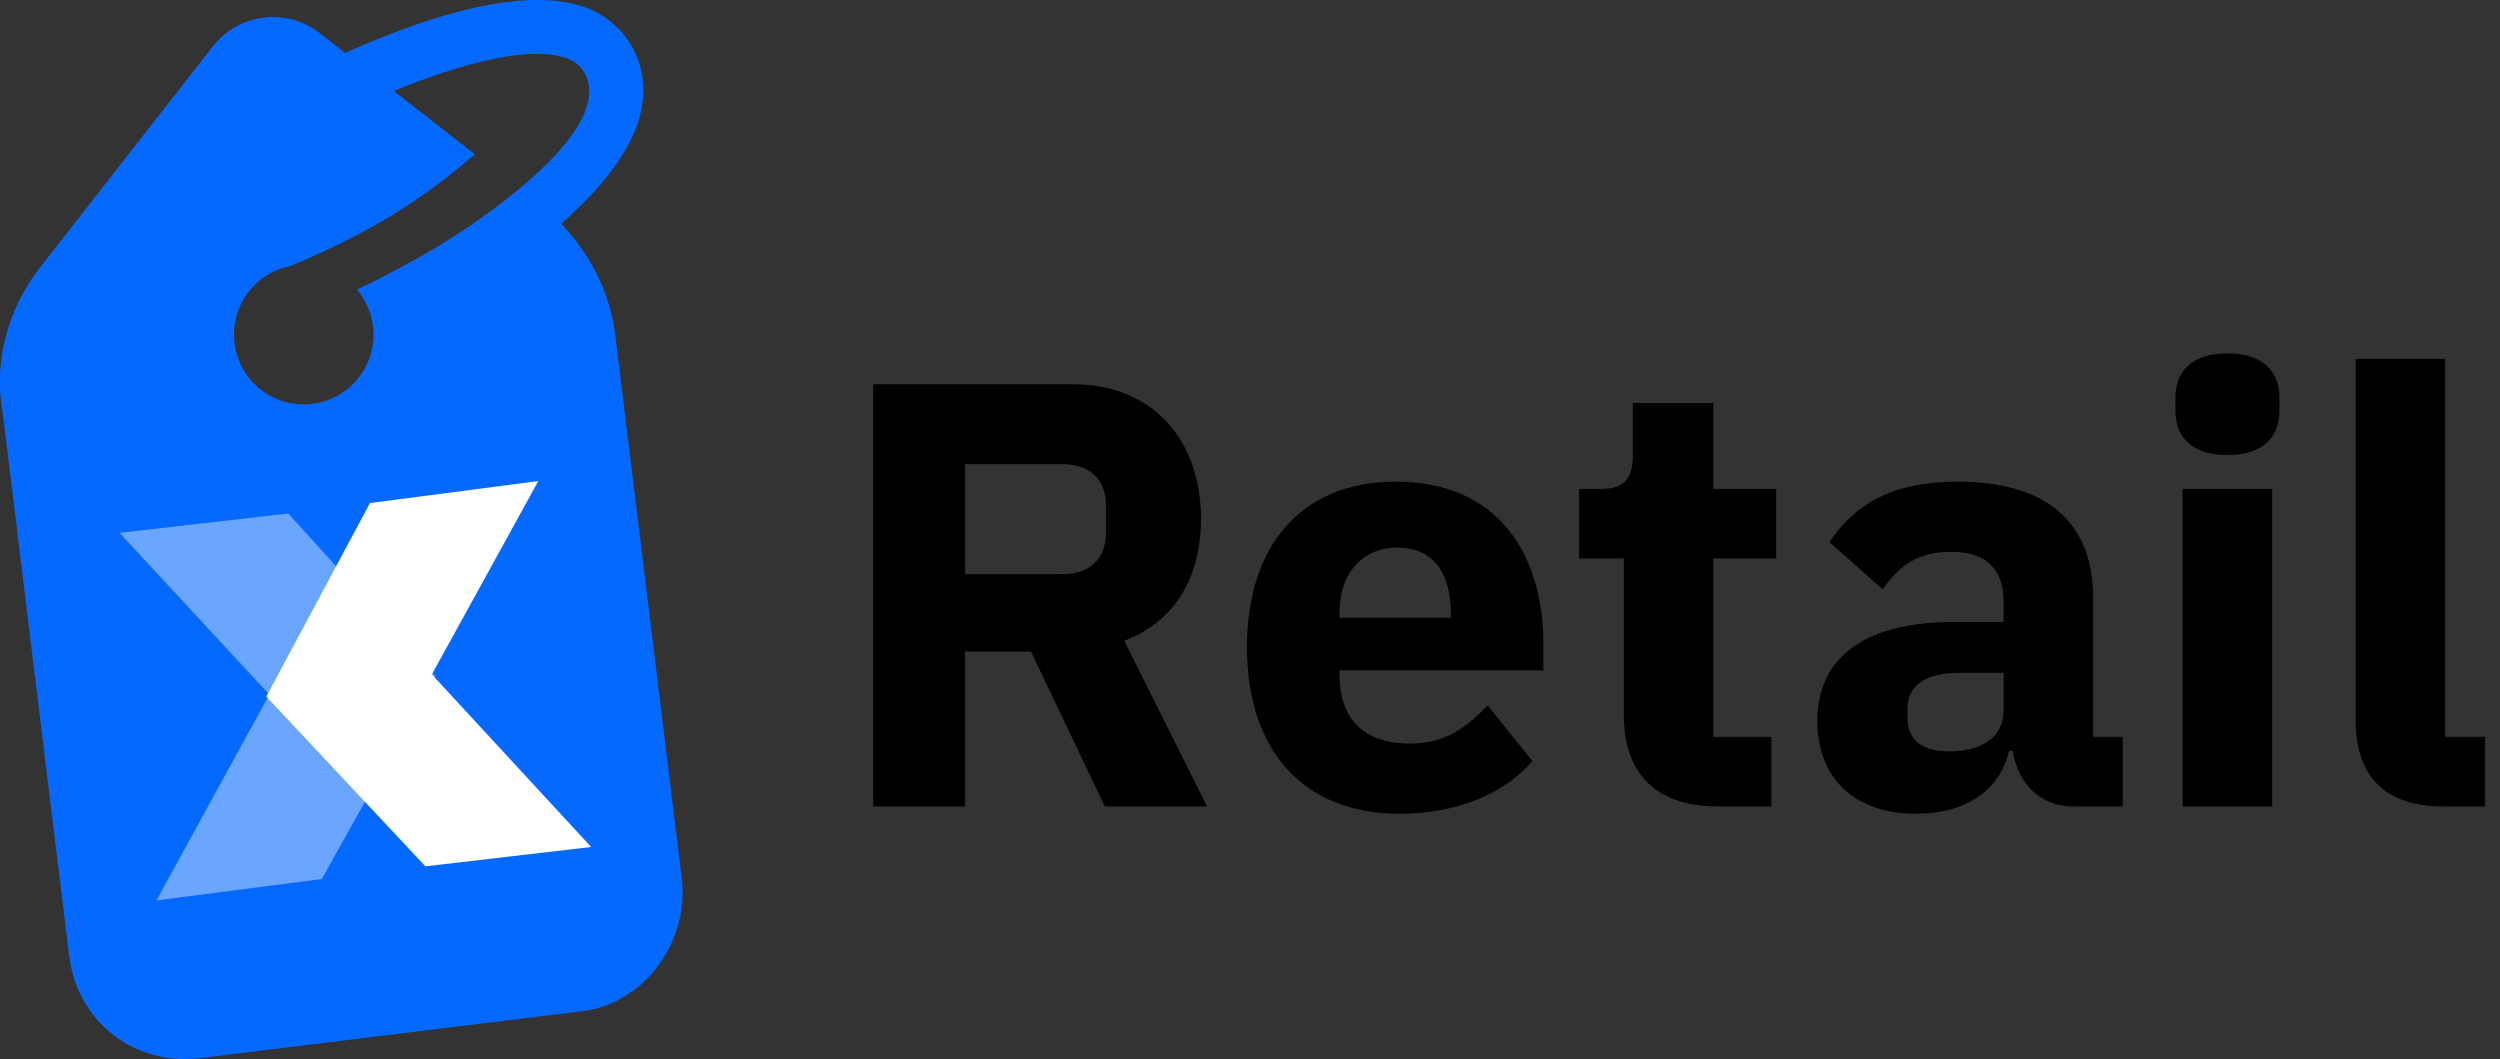
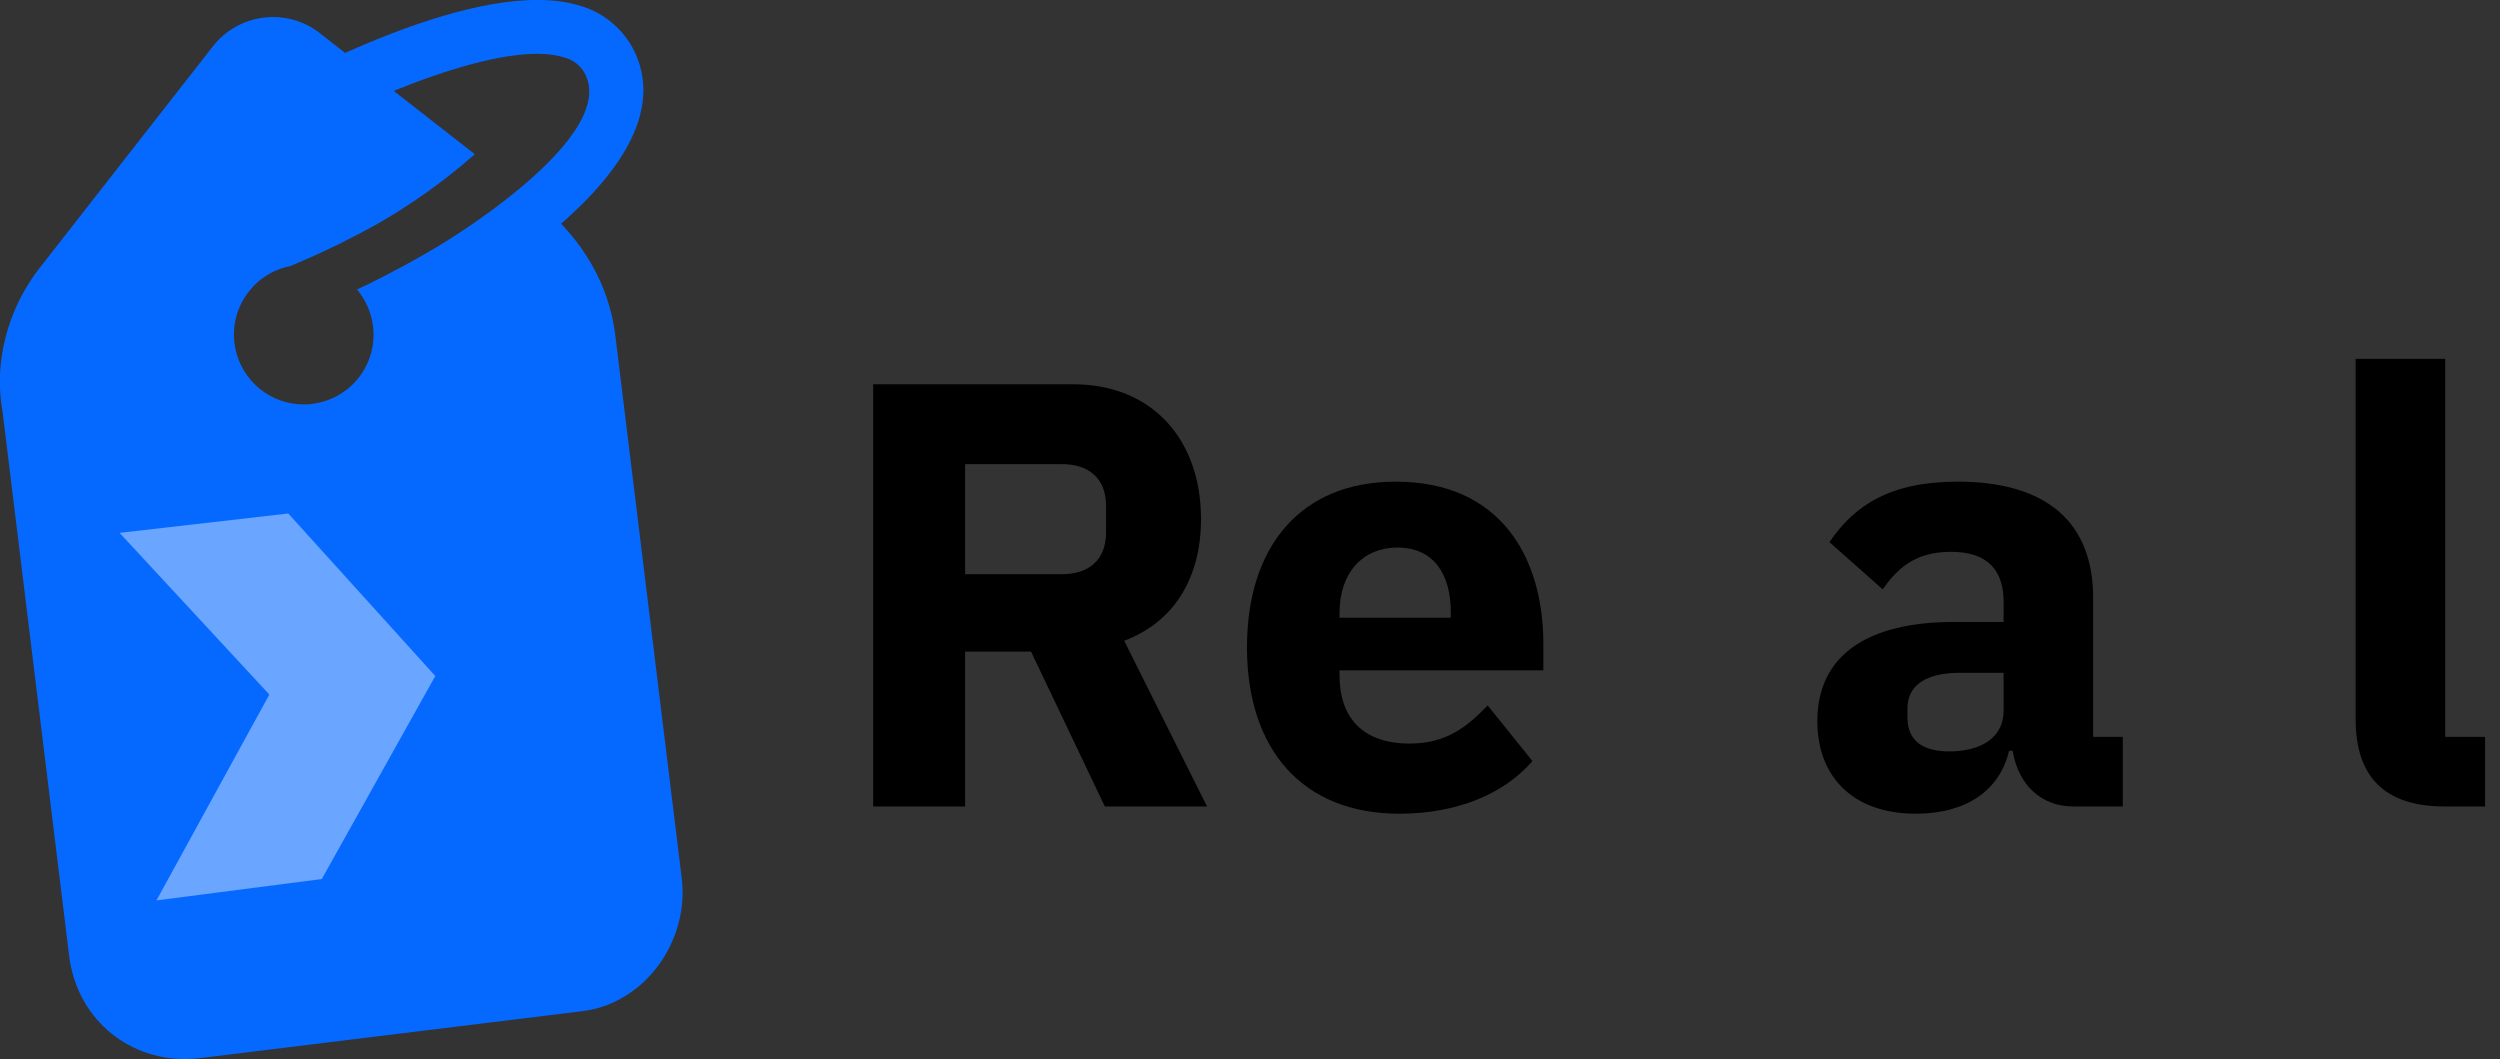
<svg xmlns="http://www.w3.org/2000/svg" id="Livello_1" viewBox="0 0 124 52.53">
  <rect x="0" y="0" width="124" height="52.53" fill="#333333" stroke="none" />
  <defs>
    <style>.cls-1,.cls-2{fill:#fff;}.cls-3{fill:#0669ff;}.cls-4{isolation:isolate;}.cls-2{opacity:.4;}</style>
  </defs>
  <g id="Raggruppa_284">
    <g id="Raggruppa_2">
      <path id="Sottrazione_2" class="cls-3" d="m9.16,52.53c-.71,0-1.41-.13-2.08-.38-1.3-.49-2.37-1.44-3.01-2.67-.34-.64-.55-1.35-.64-2.07L.13,20.44c-.11-.62-.16-1.26-.13-1.89.03-.63.13-1.26.29-1.87.32-1.23.89-2.38,1.67-3.38L10.55,2.31c1.28-1.65,3.66-1.95,5.31-.67,0,0,.02.01.02.02l7.67,5.99c-1.49,1.31-3.1,2.46-4.82,3.45-1.26.7-2.55,1.34-3.87,1.9h0l-.47.2c-1.87.37-3.09,2.19-2.72,4.07.32,1.62,1.74,2.79,3.39,2.79.14,0,.28,0,.43-.03,1.9-.23,3.25-1.96,3.01-3.86-.08-.67-.36-1.29-.79-1.81.62-.29,1.89-.91,3.38-1.77,1.65-.93,3.23-2,4.72-3.18l1.06.82c.99.79,1.83,1.76,2.46,2.86.62,1.07,1.02,2.25,1.18,3.47l3.3,26.97c.1.79.04,1.59-.18,2.36-.21.74-.55,1.43-1.01,2.04-.45.6-1,1.11-1.64,1.49-.63.39-1.34.64-2.07.73l-18.97,2.33c-.25.03-.51.05-.76.05Z" />
      <path id="Path_4" class="cls-3" d="m19.05,16.79l-1.18-2.4c4.28-2.09,12.64-7.45,11.19-10.64-.2-.45-.6-.78-1.07-.9-2.95-.95-9.92,2.04-13.62,4.15l-1.32-2.32c1.08-.62,10.75-6,15.77-4.38,1.19.36,2.17,1.21,2.69,2.34,2.91,6.4-10.87,13.37-12.45,14.14Z" />
      <path id="Tracciato_9" class="cls-2" d="m14.29,25.46l7.3,8.07-5.63,10.07-8.2,1.06,5.6-10.21-7.43-8.02,8.36-.96Z" />
-       <path id="Tracciato_8" class="cls-1" d="m18.35,24.95l-5.14,9.6,7.89,8.42,8.22-.96-7.9-8.56,5.28-9.59-8.34,1.09Z" />
    </g>
    <g id="Retail" class="cls-4">
      <g class="cls-4">
        <path d="m47.87,40h-4.56v-20.94h9.93c3.87,0,6.33,2.7,6.33,6.69,0,2.82-1.26,5.07-3.81,6.03l4.11,8.22h-5.07l-3.66-7.68h-3.27v7.68Zm4.8-11.52c1.35,0,2.19-.72,2.19-2.07v-1.32c0-1.35-.84-2.07-2.19-2.07h-4.8v5.46h4.8Z" />
        <path d="m61.85,32.11c0-4.98,2.64-8.22,7.38-8.22,5.22,0,7.32,3.78,7.32,8.04v1.32h-10.11v.24c0,2.07,1.11,3.39,3.48,3.39,1.86,0,2.88-.87,3.87-1.89l2.22,2.76c-1.41,1.62-3.72,2.61-6.6,2.61-4.83,0-7.56-3.21-7.56-8.25Zm4.59-1.71v.24h5.52v-.27c0-1.92-.87-3.21-2.64-3.21s-2.88,1.29-2.88,3.24Z" />
-         <path d="m85.22,40c-3.06,0-4.68-1.59-4.68-4.59v-7.71h-2.22v-3.45h1.11c1.2,0,1.56-.6,1.56-1.68v-2.58h3.99v4.26h3.12v3.45h-3.12v8.85h2.88v3.45h-2.64Z" />
        <path d="m102.83,40c-1.59,0-2.73-1.08-3-2.76h-.18c-.48,2.04-2.22,3.12-4.62,3.12-3.15,0-4.89-1.86-4.89-4.59,0-3.33,2.58-4.92,6.75-4.92h2.49v-.99c0-1.53-.75-2.49-2.61-2.49s-2.7.9-3.39,1.86l-2.64-2.34c1.26-1.86,3.06-3,6.36-3,4.44,0,6.72,2.04,6.72,5.76v6.9h1.47v3.45h-2.46Zm-3.45-4.77v-1.86h-2.16c-1.71,0-2.61.63-2.61,1.77v.45c0,1.14.75,1.68,2.07,1.68,1.47,0,2.7-.6,2.7-2.04Z" />
-         <path d="m107.9,20.38v-.66c0-1.26.78-2.19,2.58-2.19s2.58.93,2.58,2.19v.66c0,1.26-.78,2.19-2.58,2.19s-2.58-.93-2.58-2.19Zm.36,3.87h4.44v15.75h-4.44v-15.75Z" />
        <path d="m121.25,40c-3.03,0-4.41-1.53-4.41-4.32v-17.88h4.44v18.75h1.98v3.45h-2.01Z" />
      </g>
    </g>
  </g>
</svg>